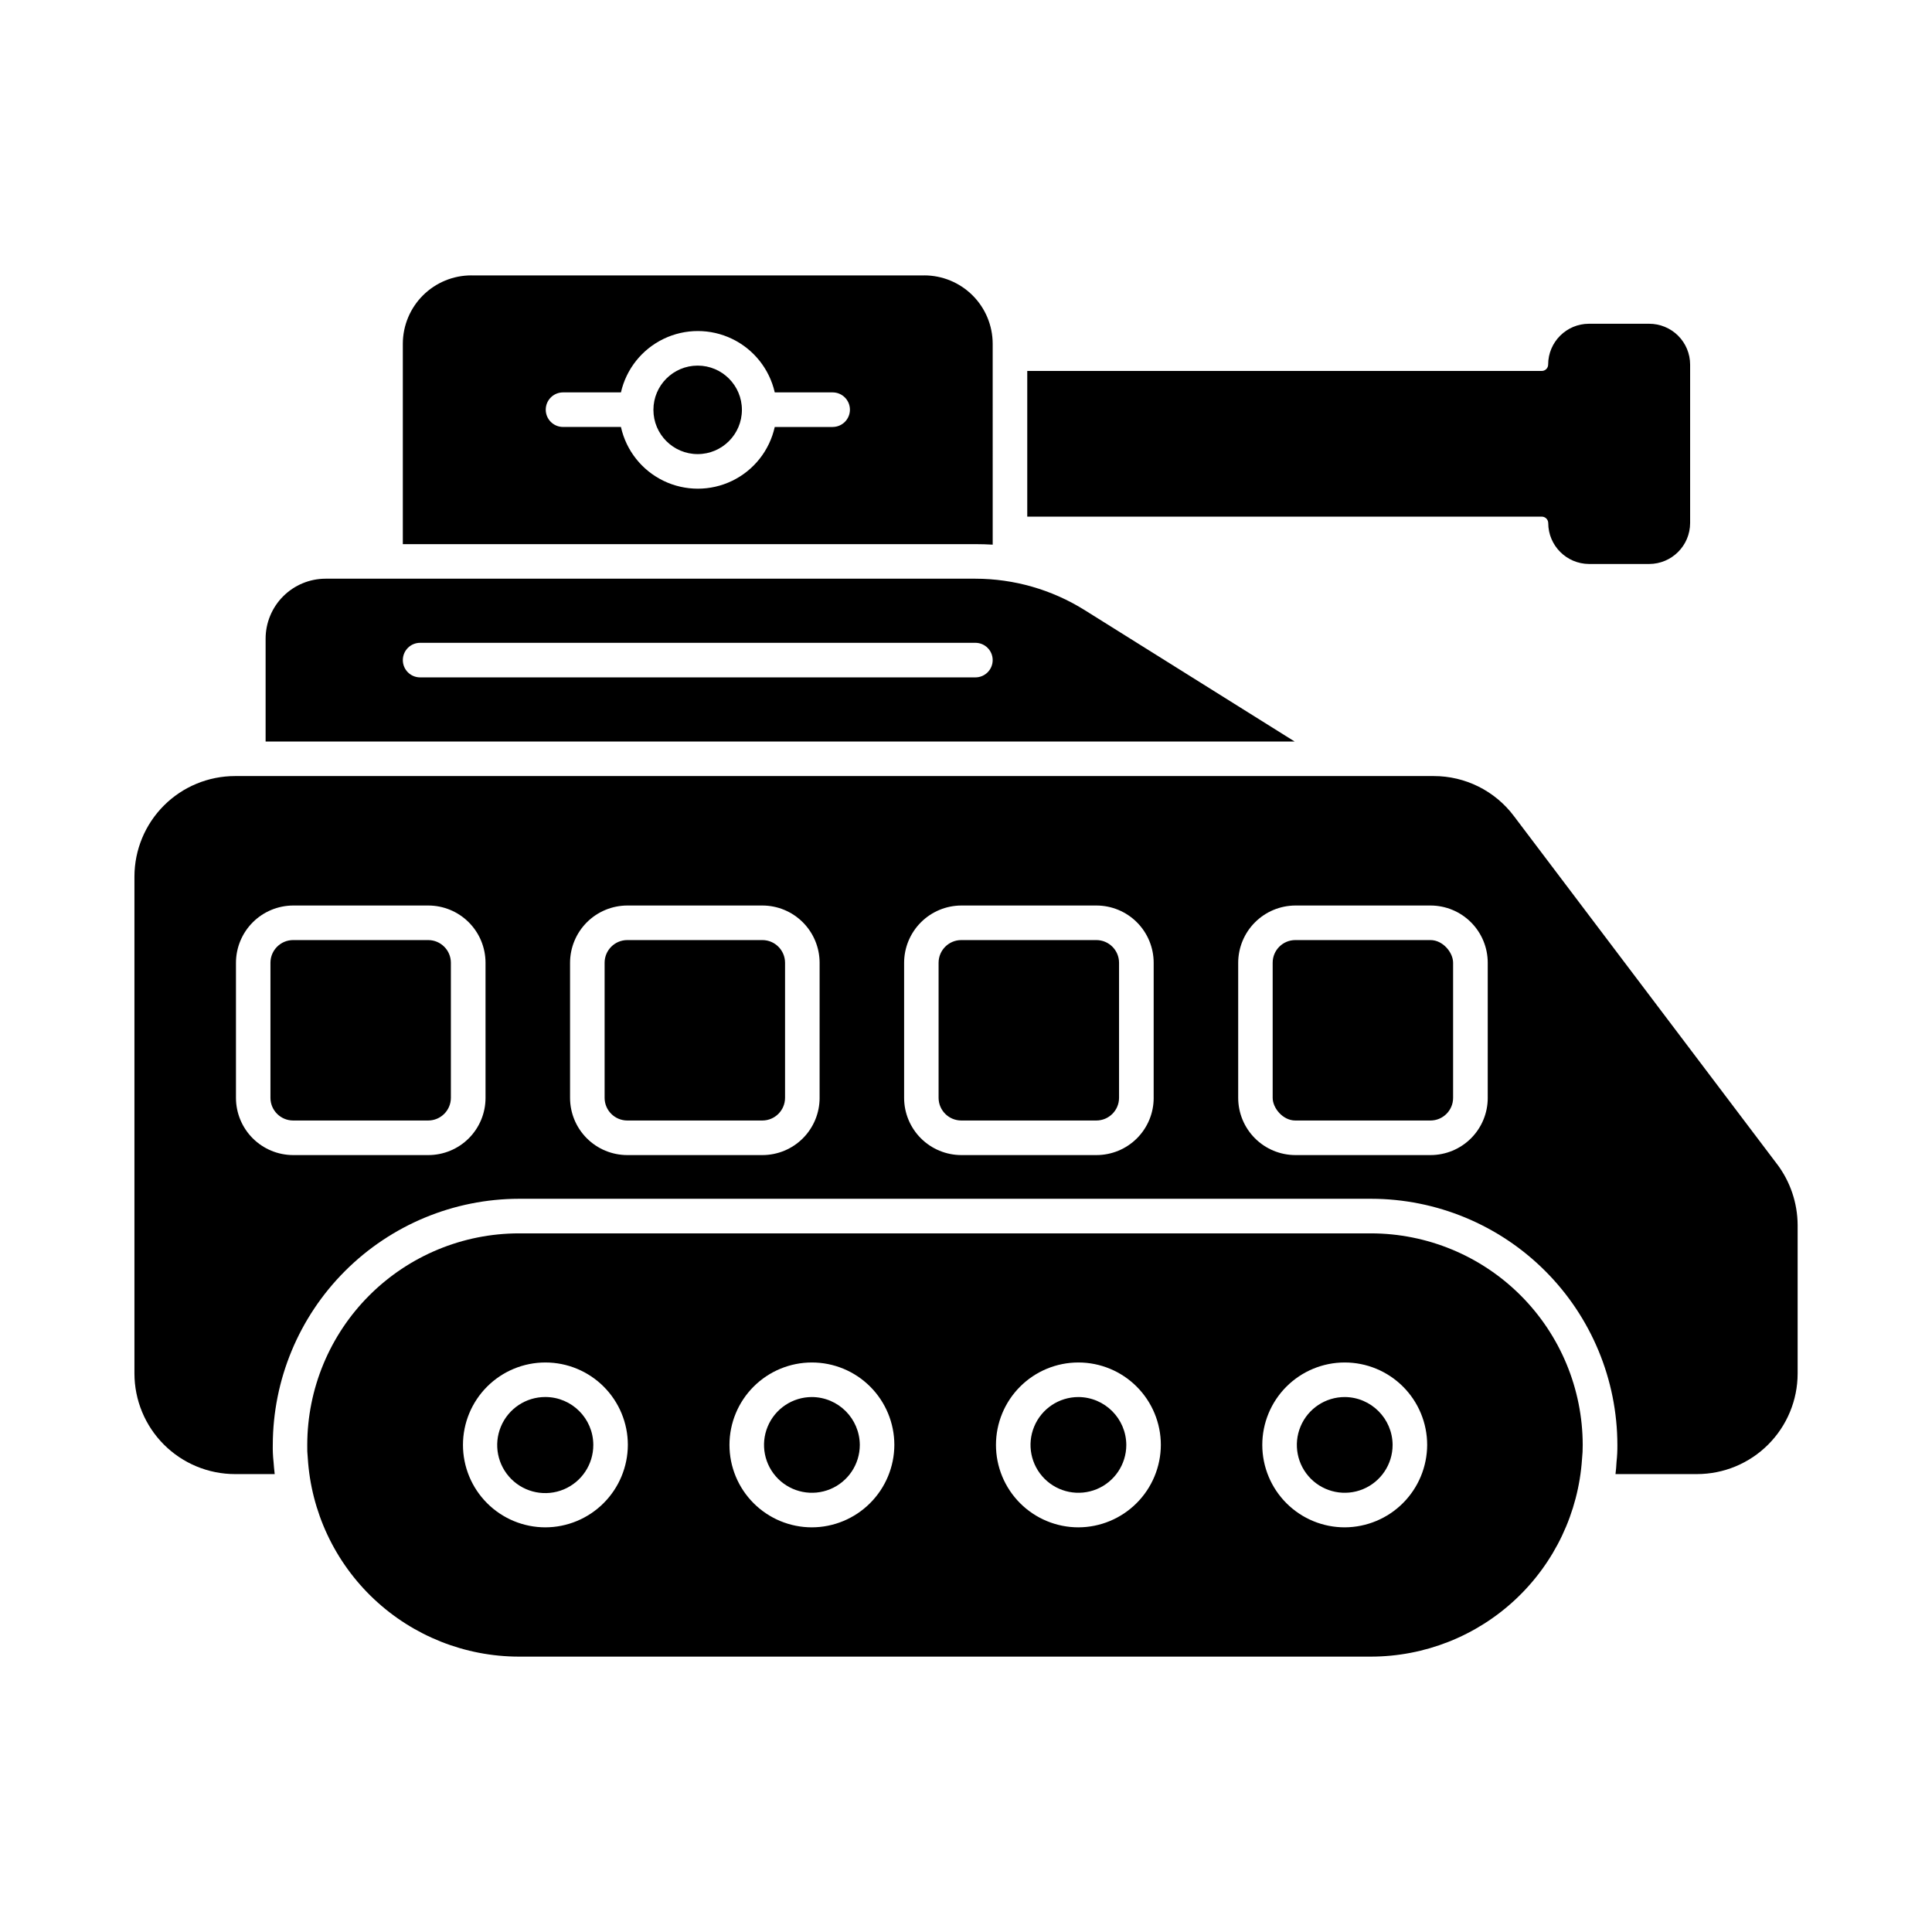
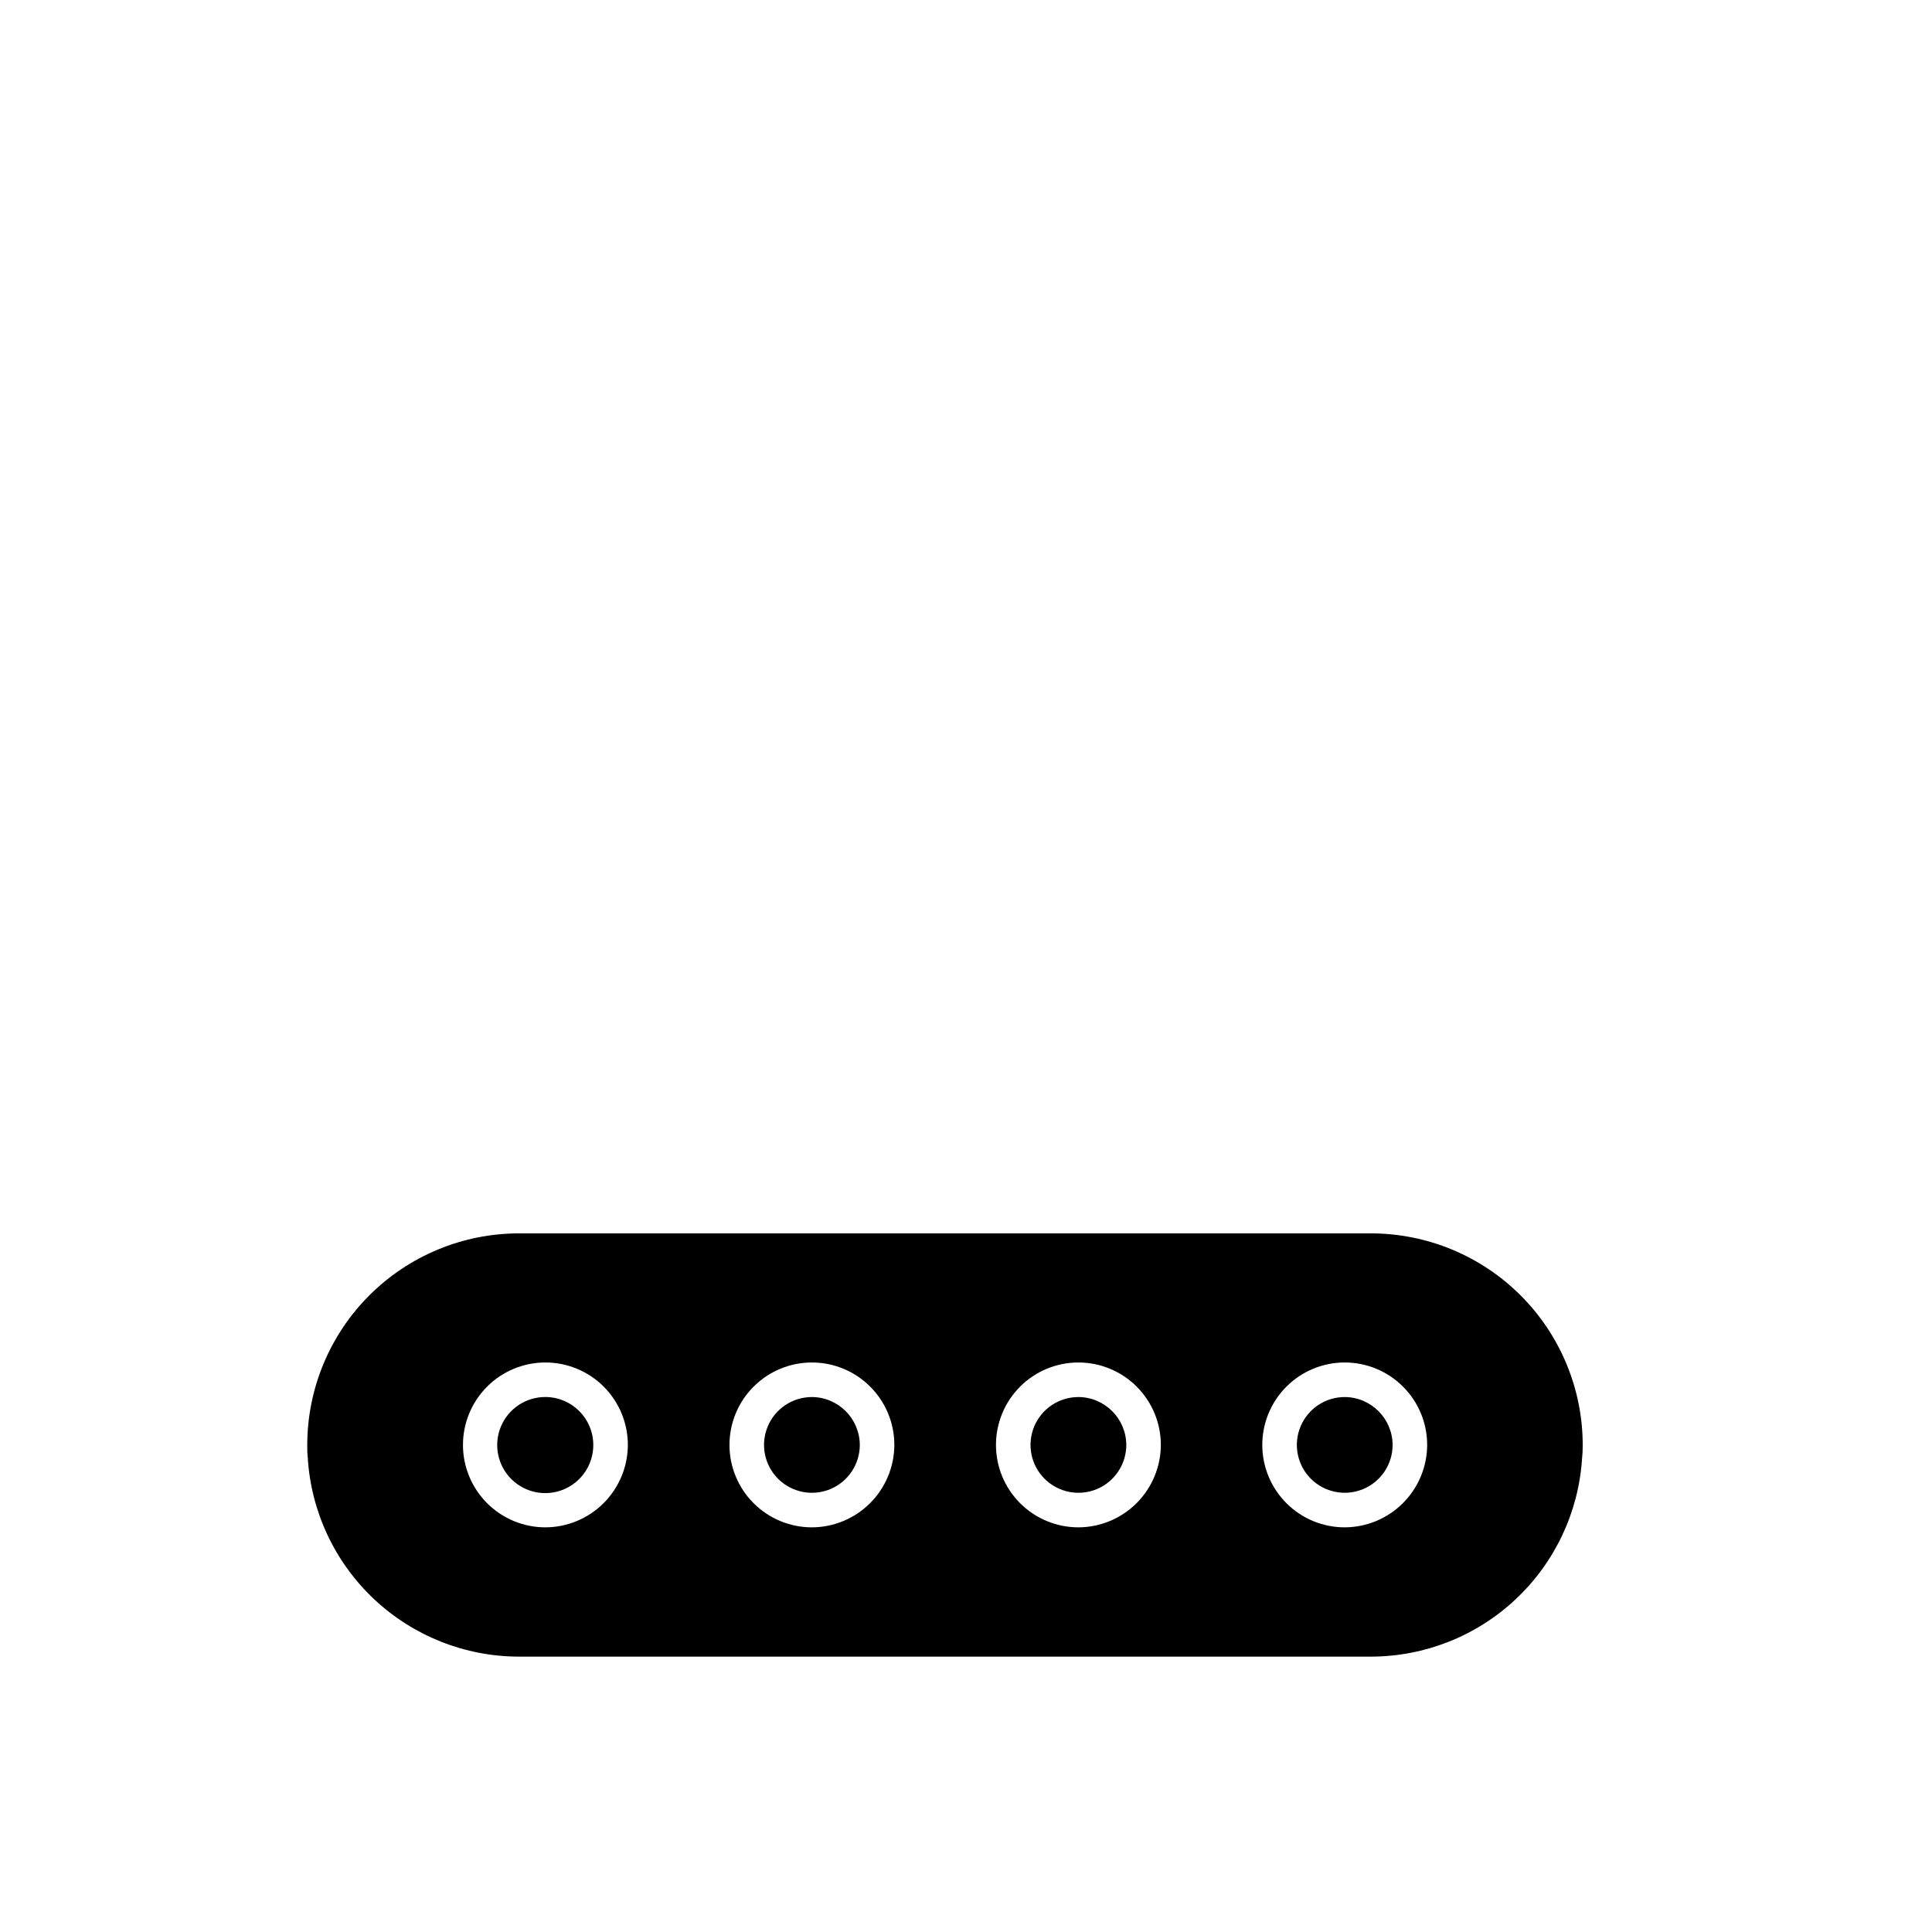
<svg xmlns="http://www.w3.org/2000/svg" fill="#000000" width="800px" height="800px" version="1.1" viewBox="144 144 512 512">
  <g>
-     <path d="m487.27 393.13h35.816c3.312 0 6 3.312 6 6v35.816c0 3.312-2.688 6-6 6h-35.816c-3.312 0-6-3.312-6-6v-35.816c0-3.312 2.688-6 6-6z" />
-     <path d="m346.02 393.13h-35.793c-3.312 0.008-5.992 2.691-6 6v35.816c0.008 3.309 2.688 5.988 6 6h35.816c3.309-0.012 5.988-2.691 6-6v-35.816c-0.012-3.32-2.707-6.004-6.023-6zm88.531 0h-35.816c-3.309 0.008-5.988 2.691-6 6v35.816c0.012 3.309 2.691 5.988 6 6h35.816c3.309-0.012 5.992-2.691 6-6v-35.816c-0.008-3.309-2.691-5.992-6-6zm0 0h-35.816c-3.309 0.008-5.988 2.691-6 6v35.816c0.012 3.309 2.691 5.988 6 6h35.816c3.309-0.012 5.992-2.691 6-6v-35.816c-0.008-3.309-2.691-5.992-6-6zm-88.531 0h-35.793c-3.312 0.008-5.992 2.691-6 6v35.816c0.008 3.309 2.688 5.988 6 6h35.816c3.309-0.012 5.988-2.691 6-6v-35.816c-0.012-3.32-2.707-6.004-6.023-6zm268.94 59.402-69.777-92.289c-5.023-6.676-12.898-10.594-21.25-10.578h-317.65c-7.062 0.004-13.832 2.805-18.828 7.793-5 4.988-7.812 11.758-7.828 18.816v131.72c0.008 7.066 2.816 13.844 7.812 18.84 5 5 11.773 7.809 18.844 7.816h10.512c-0.137-1.145-0.23-2.289-0.32-3.434h-0.004c-0.148-1.43-0.211-2.867-0.18-4.305 0.035-17.297 6.926-33.871 19.16-46.094 12.23-12.223 28.809-19.102 46.105-19.129h225.8c17.297 0.016 33.883 6.887 46.121 19.117 12.234 12.227 19.121 28.805 19.145 46.105 0.016 1.512-0.059 3.027-0.227 4.531-0.047 1.055-0.137 2.106-0.273 3.207h21.613c7.07-0.008 13.844-2.816 18.844-7.816 4.996-4.996 7.809-11.773 7.812-18.84v-39.391 0.004c-0.039-5.805-1.941-11.438-5.426-16.078zm-342.29-17.586c0.004 4.019-1.594 7.879-4.438 10.723s-6.699 4.438-10.723 4.438h-35.816c-4.019-0.004-7.871-1.605-10.715-4.445-2.84-2.844-4.441-6.695-4.445-10.715v-35.816c0.012-4.019 1.613-7.867 4.453-10.707 2.84-2.84 6.691-4.441 10.707-4.453h35.816c4.019 0.004 7.871 1.602 10.715 4.445s4.441 6.695 4.445 10.715zm88.531 0h0.004c0 4.019-1.598 7.879-4.441 10.723-2.84 2.844-6.699 4.438-10.719 4.438h-35.816c-4.019-0.004-7.875-1.605-10.715-4.445-2.844-2.844-4.441-6.695-4.445-10.715v-35.816c0.012-4.019 1.613-7.867 4.453-10.707 2.84-2.84 6.688-4.441 10.707-4.453h35.816c4.016 0.004 7.871 1.602 10.711 4.445 2.844 2.844 4.441 6.695 4.449 10.715zm88.531 0h0.004c0.004 4.019-1.594 7.879-4.438 10.723s-6.699 4.438-10.723 4.438h-35.816c-4.019-0.004-7.871-1.605-10.715-4.445-2.84-2.844-4.441-6.695-4.445-10.715v-35.816c0.012-4.019 1.613-7.867 4.453-10.707 2.84-2.84 6.691-4.441 10.707-4.453h35.816c4.019 0.004 7.871 1.602 10.715 4.445 2.84 2.844 4.441 6.695 4.445 10.715zm88.531 0h0.004c0.004 4.019-1.594 7.879-4.438 10.723s-6.699 4.438-10.723 4.438h-35.816 0.004c-4.019-0.004-7.875-1.605-10.715-4.445-2.844-2.844-4.441-6.695-4.445-10.715v-35.816c0.012-4.019 1.613-7.867 4.453-10.707s6.688-4.441 10.707-4.453h35.816-0.004c4.019 0.004 7.875 1.602 10.715 4.445 2.844 2.844 4.441 6.695 4.445 10.715zm-103.71-41.816h-35.816c-3.309 0.008-5.988 2.691-6 6v35.816c0.012 3.309 2.691 5.988 6 6h35.816c3.309-0.012 5.992-2.691 6-6v-35.816c-0.008-3.309-2.691-5.992-6-6zm-88.531 0h-35.793c-3.312 0.008-5.992 2.691-6 6v35.816c0.008 3.309 2.688 5.988 6 6h35.816c3.309-0.012 5.988-2.691 6-6v-35.816c-0.012-3.32-2.707-6.004-6.023-6zm-88.531 0h-35.82c-3.309 0.008-5.988 2.691-6 6v35.816c0.012 3.309 2.691 5.988 6 6h35.816c3.309-0.012 5.992-2.691 6-6v-35.816c-0.008-3.309-2.691-5.992-6-6zm177.07 0h-35.82c-3.309 0.008-5.988 2.691-6 6v35.816c0.012 3.309 2.691 5.988 6 6h35.816c3.309-0.012 5.992-2.691 6-6v-35.816c-0.008-3.309-2.691-5.992-6-6zm0 0h-35.82c-3.309 0.008-5.988 2.691-6 6v35.816c0.012 3.309 2.691 5.988 6 6h35.816c3.309-0.012 5.992-2.691 6-6v-35.816c-0.008-3.309-2.691-5.992-6-6z" />
    <path d="m301.23 526.91c0.016 5.156-3.078 9.816-7.84 11.801-4.762 1.98-10.25 0.895-13.898-2.754-3.648-3.648-4.734-9.133-2.75-13.895 1.98-4.762 6.641-7.859 11.801-7.84 7 0.016 12.672 5.688 12.688 12.688z" />
    <path d="m359.17 514.23c-5.133 0-9.758 3.09-11.723 7.832-1.965 4.738-0.879 10.195 2.75 13.824 3.629 3.629 9.086 4.715 13.828 2.75 4.738-1.961 7.832-6.59 7.832-11.719-0.043-6.992-5.699-12.645-12.688-12.688zm70.625 0c-5.133 0-9.758 3.09-11.723 7.832-1.965 4.738-0.879 10.195 2.75 13.824 3.629 3.629 9.086 4.715 13.828 2.75 4.738-1.961 7.832-6.59 7.832-11.719-0.043-6.992-5.699-12.645-12.688-12.688zm0 0c-5.133 0-9.758 3.09-11.723 7.832-1.965 4.738-0.879 10.195 2.75 13.824 3.629 3.629 9.086 4.715 13.828 2.75 4.738-1.961 7.832-6.59 7.832-11.719-0.043-6.992-5.699-12.645-12.688-12.688zm-70.625 0c-5.133 0-9.758 3.09-11.723 7.832-1.965 4.738-0.879 10.195 2.75 13.824 3.629 3.629 9.086 4.715 13.828 2.75 4.738-1.961 7.832-6.59 7.832-11.719-0.043-6.992-5.699-12.645-12.688-12.688zm148.16-43.375h-225.8c-14.871 0.008-29.129 5.918-39.648 16.426-10.52 10.512-16.438 24.766-16.457 39.637-0.031 1.145 0.016 2.293 0.137 3.434 0.875 14.254 7.152 27.637 17.551 37.422 10.398 9.785 24.137 15.238 38.418 15.25h225.8c14.219-0.02 27.902-5.434 38.281-15.152 10.383-9.715 16.688-23.012 17.641-37.199 0.133-1.246 0.191-2.5 0.184-3.754-0.023-14.871-5.945-29.121-16.461-39.629-10.52-10.512-24.777-16.418-39.645-16.434zm-218.79 77.906c-5.797 0-11.352-2.301-15.449-6.398-4.098-4.094-6.398-9.652-6.398-15.445 0-5.797 2.301-11.352 6.398-15.449s9.652-6.398 15.449-6.398c5.793 0 11.352 2.301 15.449 6.398 4.094 4.098 6.398 9.652 6.398 15.449-0.02 5.785-2.328 11.332-6.422 15.426s-9.637 6.402-15.426 6.418zm70.625 0c-5.797 0-11.352-2.301-15.449-6.398-4.098-4.094-6.398-9.652-6.398-15.445 0-5.797 2.301-11.352 6.398-15.449s9.652-6.398 15.449-6.398c5.793 0 11.352 2.301 15.445 6.398 4.098 4.098 6.402 9.652 6.402 15.449-0.02 5.785-2.328 11.332-6.422 15.426s-9.637 6.402-15.426 6.418zm70.625 0c-5.797 0-11.352-2.301-15.449-6.398-4.098-4.094-6.398-9.652-6.398-15.445 0-5.797 2.301-11.352 6.398-15.449s9.652-6.398 15.449-6.398c5.793 0 11.352 2.301 15.445 6.398 4.098 4.098 6.402 9.652 6.402 15.449-0.02 5.785-2.328 11.332-6.422 15.426s-9.637 6.402-15.426 6.418zm70.625 0c-5.797 0.016-11.363-2.277-15.469-6.371-4.106-4.09-6.418-9.648-6.426-15.445-0.008-5.797 2.289-11.355 6.383-15.461 4.094-4.102 9.652-6.41 15.449-6.414s11.359 2.297 15.457 6.394c4.102 4.098 6.406 9.656 6.406 15.453-0.02 5.777-2.32 11.316-6.406 15.41-4.082 4.09-9.617 6.402-15.395 6.434zm0-34.535v0.004c-5.137-0.02-9.777 3.059-11.754 7.801-1.98 4.738-0.906 10.203 2.719 13.84 3.625 3.637 9.086 4.731 13.832 2.769 4.746-1.961 7.844-6.59 7.844-11.723-0.043-6.973-5.672-12.621-12.641-12.688zm-70.625 0v0.004c-5.133 0-9.758 3.09-11.723 7.832-1.965 4.738-0.879 10.195 2.75 13.824 3.629 3.629 9.086 4.715 13.828 2.75 4.738-1.961 7.832-6.59 7.832-11.719-0.043-6.992-5.699-12.645-12.688-12.688zm-70.625 0v0.004c-5.133 0-9.758 3.09-11.723 7.832-1.965 4.738-0.879 10.195 2.75 13.824 3.629 3.629 9.086 4.715 13.828 2.75 4.738-1.961 7.832-6.59 7.832-11.719-0.043-6.992-5.699-12.645-12.688-12.688zm0 0v0.004c-5.133 0-9.758 3.09-11.723 7.832-1.965 4.738-0.879 10.195 2.75 13.824 3.629 3.629 9.086 4.715 13.828 2.75 4.738-1.961 7.832-6.59 7.832-11.719-0.043-6.992-5.699-12.645-12.688-12.688zm0 0v0.004c-5.133 0-9.758 3.09-11.723 7.832-1.965 4.738-0.879 10.195 2.75 13.824 3.629 3.629 9.086 4.715 13.828 2.75 4.738-1.961 7.832-6.59 7.832-11.719-0.043-6.992-5.699-12.645-12.688-12.688z" />
-     <path d="m431.39 305.65c-8.672-5.406-18.68-8.277-28.898-8.289h-172.21c-4.223 0.004-8.27 1.688-11.25 4.676-2.981 2.988-4.652 7.039-4.644 11.262v27.207h272.7zm-28.898 17.863h-147.16c-2.527 0-4.578-2.051-4.578-4.582 0-2.527 2.051-4.578 4.578-4.578h147.16c2.527 0 4.578 2.051 4.578 4.578 0 2.531-2.051 4.582-4.578 4.582z" />
-     <path d="m328.89 240.89c-6.477 0-11.727 5.25-11.727 11.723 0 6.477 5.25 11.727 11.727 11.727 6.473 0 11.723-5.25 11.723-11.727 0-6.473-5.25-11.723-11.723-11.723zm0 0c-6.477 0-11.727 5.25-11.727 11.723 0 6.477 5.25 11.727 11.727 11.727 6.473 0 11.723-5.25 11.723-11.727 0-6.473-5.25-11.723-11.723-11.723zm60.047-23.906h-120l-0.004-0.004c-4.809-0.008-9.422 1.895-12.832 5.285-3.41 3.391-5.332 8-5.348 12.809v53.129h151.74c1.559 0 3.07 0.047 4.582 0.137l-0.004-53.266c-0.012-4.801-1.93-9.402-5.328-12.793-3.402-3.394-8.008-5.297-12.809-5.301zm-24.273 40.168h-15.344l-0.004-0.004c-1.383 6.234-5.539 11.492-11.285 14.273s-12.449 2.781-18.195 0-9.902-8.039-11.281-14.273h-15.344c-2.531 0-4.582-2.051-4.582-4.578 0-2.531 2.051-4.582 4.582-4.582h15.344c1.41-6.203 5.574-11.426 11.309-14.188 5.731-2.762 12.41-2.762 18.145 0 5.731 2.762 9.895 7.984 11.309 14.188h15.344c2.527 0 4.578 2.051 4.578 4.582 0 2.527-2.051 4.578-4.578 4.578zm-35.77-16.258-0.004-0.004c-6.477 0-11.727 5.25-11.727 11.723 0 6.477 5.25 11.727 11.727 11.727 6.473 0 11.723-5.25 11.723-11.727 0-6.473-5.25-11.723-11.723-11.723z" />
-     <path d="m591.9 240.61v42-0.004c-0.012 5.992-4.863 10.844-10.852 10.855h-15.941c-5.973-0.031-10.801-4.879-10.809-10.855-0.016-0.93-0.766-1.68-1.695-1.691h-136.37v-38.613h136.35c0.449 0.004 0.879-0.176 1.199-0.492 0.316-0.32 0.496-0.75 0.492-1.199 0.012-5.969 4.844-10.801 10.809-10.812h15.941c2.875-0.008 5.637 1.125 7.68 3.152 2.039 2.027 3.191 4.781 3.195 7.66z" />
  </g>
</svg>